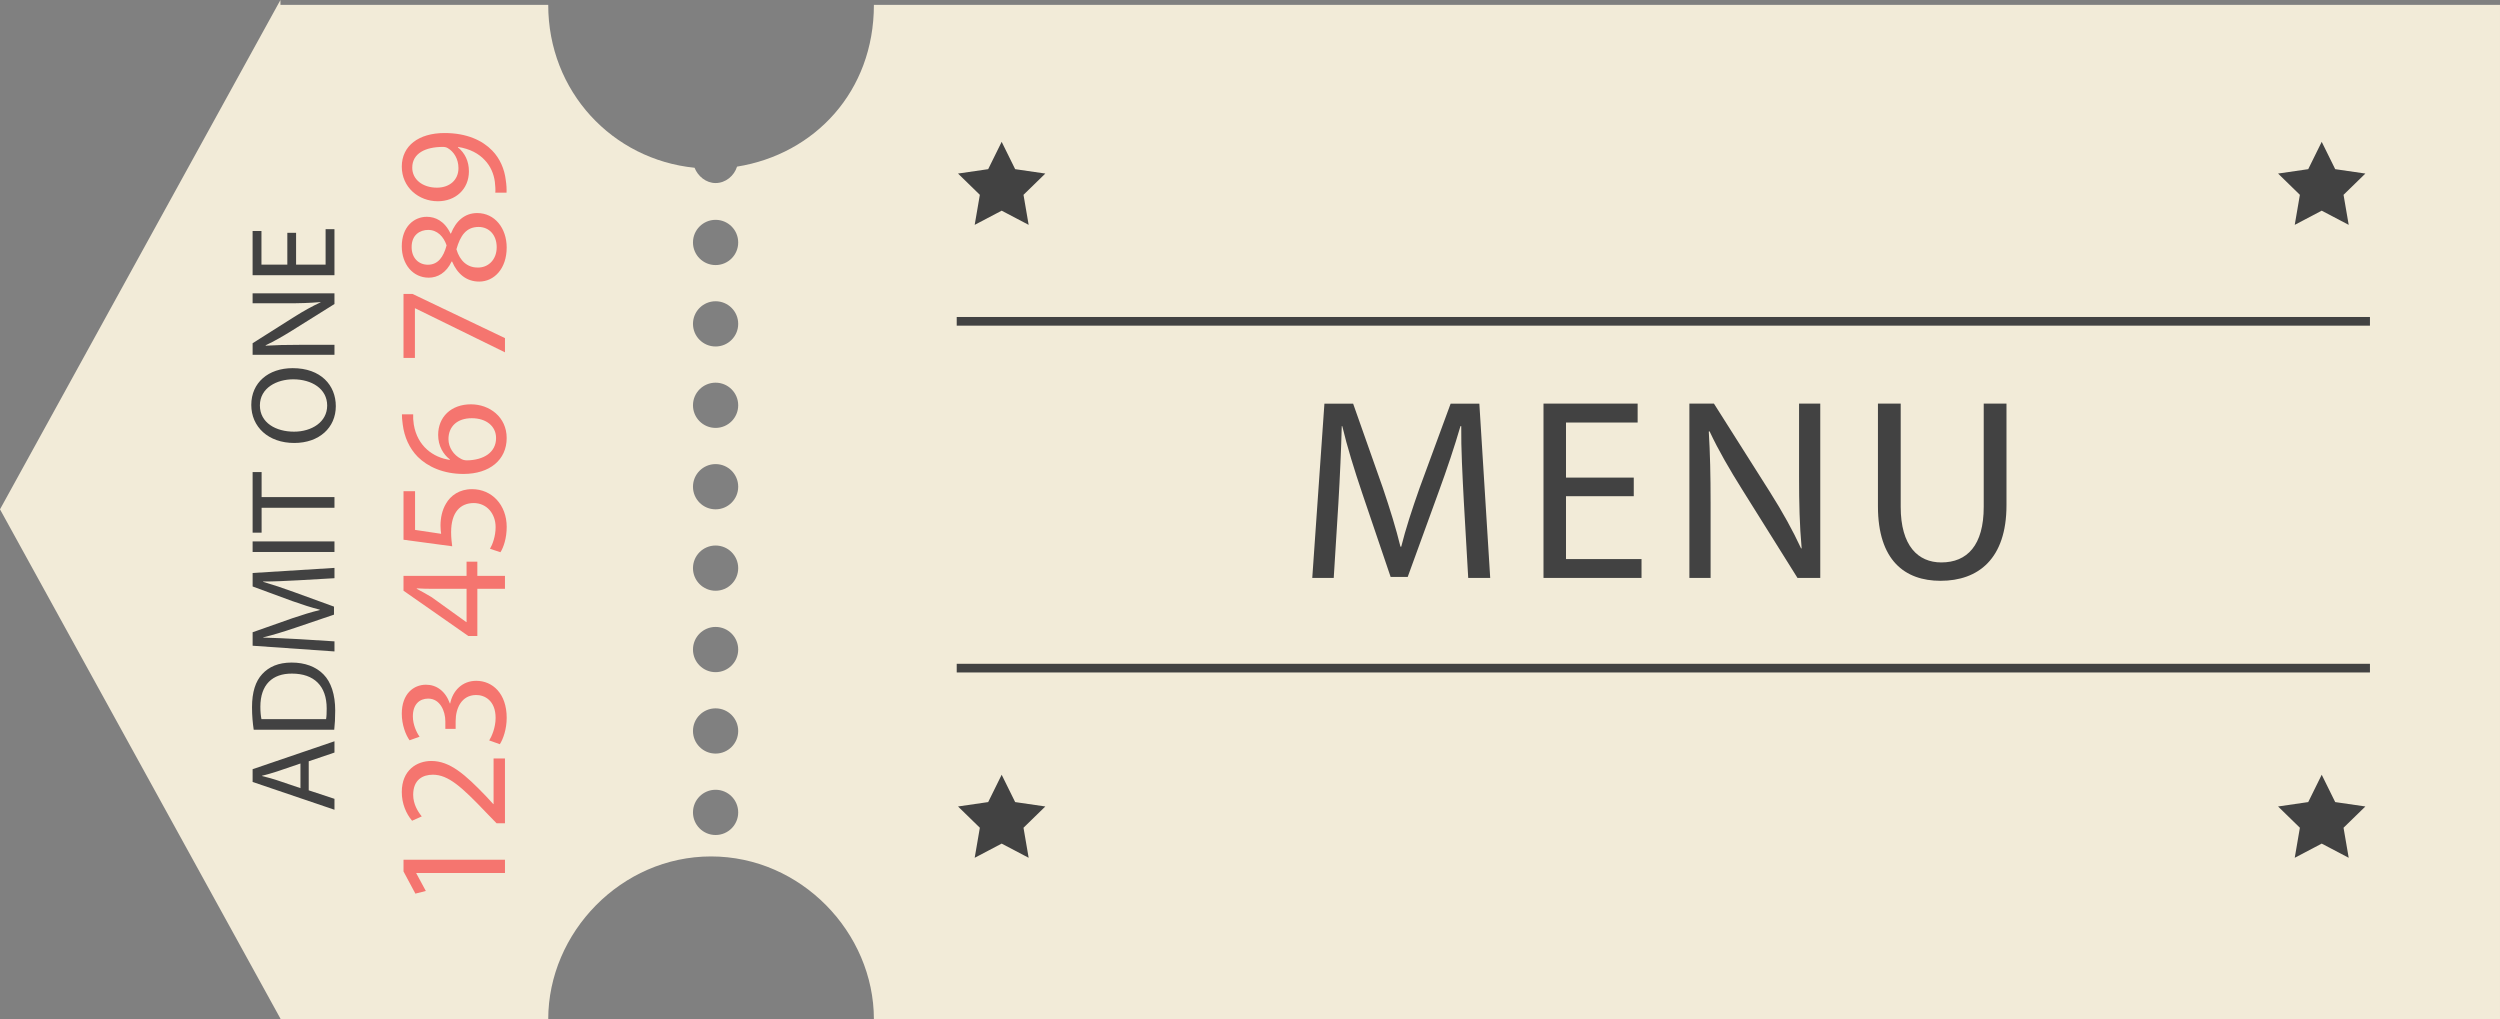
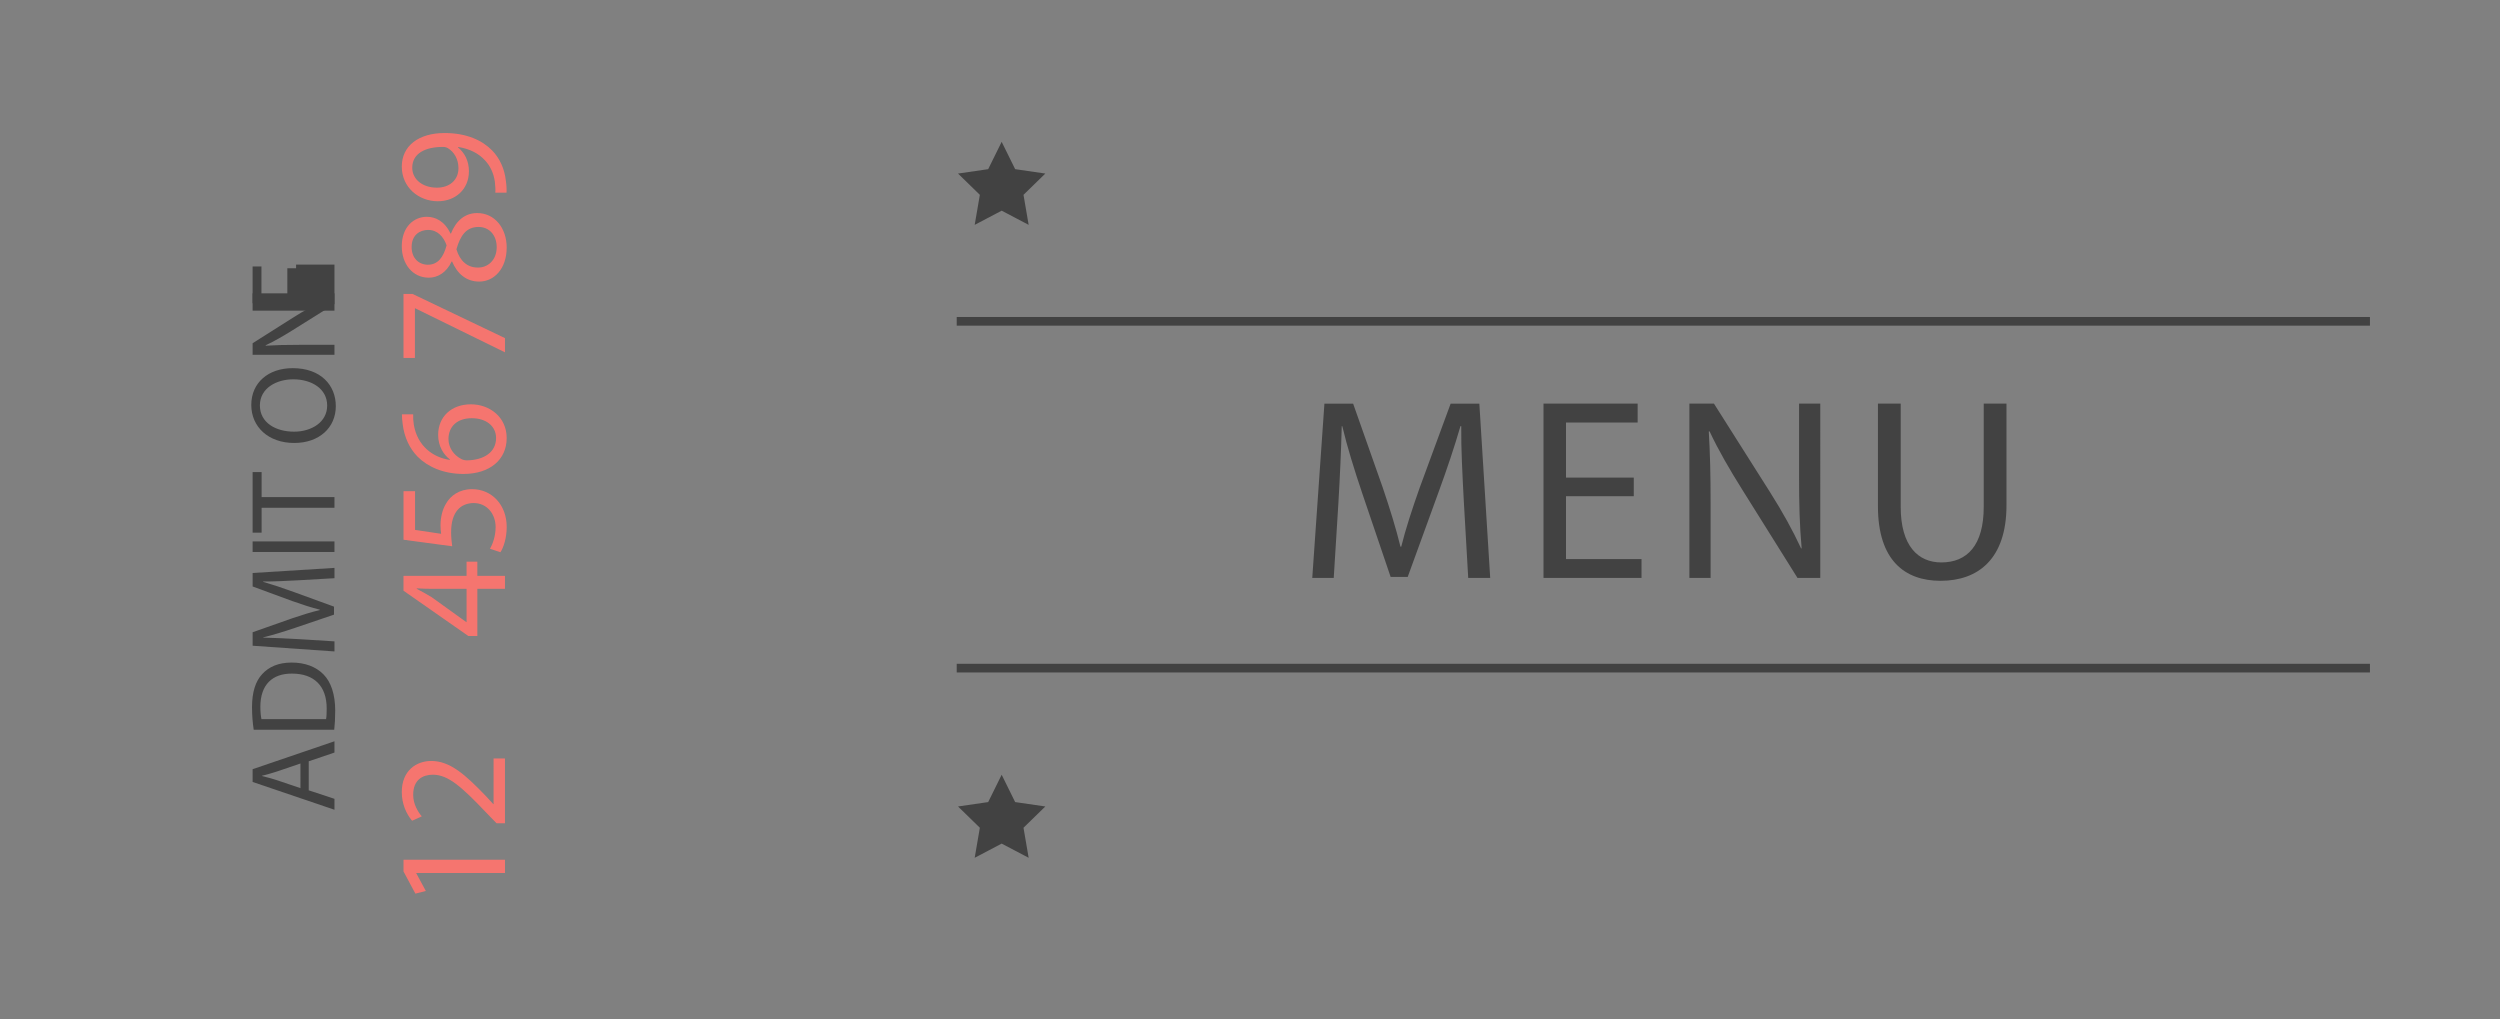
<svg xmlns="http://www.w3.org/2000/svg" version="1.1" x="0px" y="0px" width="288.346px" height="117.561px" viewBox="0 0 288.346 117.561" style="enable-background:new 0 0 288.346 117.561;" xml:space="preserve">
  <rect x="0" y="0" width="288.346" height="117.561" fill="#808080" stroke="none" />
  <style type="text/css">
	.st0{fill:#F2EBD8;}
	.st1{fill:none;stroke:#424242;stroke-miterlimit:10;}
	.st2{fill:#424242;}
	.st3{fill:none;}
	.st4{fill:#F5756F;}
	.st5{font-family:'ChunkFive-Roman';}
	.st6{font-size:29.833px;}
	.st7{letter-spacing:2;}
</style>
  <defs>
</defs>
  <g>
-     <path class="st0" d="M100.794,0.561c0,10-6.839,17.22-15.784,18.658c-0.334,1.056-1.309,1.894-2.476,1.894   c-1.105,0-2.045-0.794-2.425-1.764c-9.479-0.954-16.878-8.789-16.878-18.789H32.346V0L0,58.745l32.346,58.744v0.071h30.886   c0-10,8.408-18.781,18.781-18.781c10.372,0,18.781,8.781,18.781,18.781h187.551v-117H100.794z M82.535,96.308   c-1.441,0-2.608-1.168-2.608-2.608c0-1.441,1.167-2.609,2.608-2.609c1.441,0,2.608,1.168,2.608,2.609   C85.143,95.14,83.976,96.308,82.535,96.308z M82.535,86.917c-1.441,0-2.608-1.168-2.608-2.608c0-1.441,1.167-2.609,2.608-2.609   c1.441,0,2.608,1.168,2.608,2.609C85.143,85.749,83.976,86.917,82.535,86.917z M82.535,77.526c-1.441,0-2.608-1.168-2.608-2.608   c0-1.441,1.167-2.609,2.608-2.609c1.441,0,2.608,1.168,2.608,2.609C85.143,76.358,83.976,77.526,82.535,77.526z M82.535,68.136   c-1.441,0-2.608-1.168-2.608-2.608c0-1.441,1.167-2.609,2.608-2.609c1.441,0,2.608,1.168,2.608,2.609   C85.143,66.968,83.976,68.136,82.535,68.136z M82.535,58.745c-1.441,0-2.608-1.168-2.608-2.608c0-1.441,1.167-2.609,2.608-2.609   c1.441,0,2.608,1.168,2.608,2.609C85.143,57.577,83.976,58.745,82.535,58.745z M82.535,49.354c-1.441,0-2.608-1.168-2.608-2.608   c0-1.441,1.167-2.609,2.608-2.609c1.441,0,2.608,1.168,2.608,2.609C85.143,48.187,83.976,49.354,82.535,49.354z M82.535,39.964   c-1.441,0-2.608-1.168-2.608-2.608c0-1.441,1.167-2.609,2.608-2.609c1.441,0,2.608,1.168,2.608,2.609   C85.143,38.796,83.976,39.964,82.535,39.964z M82.535,30.573c-1.441,0-2.608-1.168-2.608-2.608c0-1.441,1.167-2.609,2.608-2.609   c1.441,0,2.608,1.168,2.608,2.609C85.143,29.405,83.976,30.573,82.535,30.573z" />
    <g>
	</g>
    <line class="st1" x1="110.346" y1="37.061" x2="273.346" y2="37.061" />
    <line class="st1" x1="110.346" y1="77.061" x2="273.346" y2="77.061" />
    <g>
	</g>
    <g>
      <g>
-         <polygon class="st2" points="267.783,16.358 269.339,19.511 272.818,20.017 270.3,22.471 270.895,25.935 267.783,24.299      264.671,25.935 265.265,22.471 262.748,20.017 266.227,19.511    " />
-       </g>
+         </g>
      <g>
        <polygon class="st2" points="115.531,16.358 117.087,19.511 120.566,20.017 118.049,22.471 118.643,25.935 115.531,24.299      112.419,25.935 113.014,22.471 110.496,20.017 113.975,19.511    " />
      </g>
      <g>
-         <polygon class="st2" points="267.783,89.358 269.339,92.511 272.818,93.017 270.3,95.471 270.895,98.936 267.783,97.299      264.671,98.936 265.265,95.471 262.748,93.017 266.227,92.511    " />
-       </g>
+         </g>
      <g>
        <polygon class="st2" points="115.531,89.358 117.087,92.511 120.566,93.017 118.049,95.471 118.643,98.936 115.531,97.299      112.419,98.936 113.014,95.471 110.496,93.017 113.975,92.511    " />
      </g>
    </g>
    <g>
      <g>
        <path class="st2" d="M168.835,57.83c-0.149-2.804-0.328-6.175-0.298-8.681h-0.089c-0.686,2.356-1.521,4.862-2.536,7.637     l-3.55,9.755h-1.969l-3.251-9.576c-0.955-2.834-1.76-5.429-2.327-7.815h-0.06c-0.06,2.506-0.209,5.877-0.388,8.89l-0.537,8.621     h-2.476l1.402-20.106h3.311l3.431,9.726c0.835,2.476,1.521,4.684,2.028,6.771h0.09c0.507-2.028,1.223-4.236,2.118-6.771     l3.58-9.726h3.311l1.253,20.106h-2.536L168.835,57.83z" />
        <path class="st2" d="M188.436,57.233h-7.816v7.249h8.711v2.178h-11.306V46.554h10.858v2.178h-8.263v6.354h7.816V57.233z" />
        <path class="st2" d="M194.851,66.66V46.554h2.834l6.443,10.173c1.492,2.356,2.655,4.475,3.61,6.533l0.06-0.03     c-0.239-2.685-0.298-5.131-0.298-8.263v-8.413h2.446V66.66h-2.625l-6.384-10.202c-1.402-2.237-2.744-4.534-3.759-6.712     l-0.089,0.029c0.149,2.536,0.209,4.952,0.209,8.293v8.592H194.851z" />
        <path class="st2" d="M219.224,46.554v11.903c0,4.504,1.999,6.413,4.684,6.413c2.983,0,4.892-1.969,4.892-6.413V46.554h2.625     v11.724c0,6.176-3.252,8.711-7.607,8.711c-4.117,0-7.219-2.356-7.219-8.591V46.554H219.224z" />
      </g>
    </g>
    <g>
      <line class="st3" x1="58.243" y1="108.004" x2="58.243" y2="11.695" />
      <path class="st4" d="M48.017,100.694v0.036l1.098,2.034l-1.206,0.306l-1.368-2.557v-1.35h11.703v1.53H48.017z" />
      <path class="st4" d="M58.243,94.952h-0.973l-1.206-1.242c-2.845-2.989-4.357-4.339-6.122-4.357c-1.188,0-2.286,0.576-2.286,2.323    c0,1.062,0.54,1.944,0.99,2.484l-1.116,0.504c-0.685-0.81-1.188-1.962-1.188-3.312c0-2.521,1.729-3.583,3.403-3.583    c2.16,0,3.906,1.566,6.283,4.033l0.864,0.937h0.036V87.48h1.314V94.952z" />
-       <path class="st4" d="M56.425,85.401c0.288-0.45,0.738-1.494,0.738-2.593c0-2.034-1.297-2.665-2.269-2.646    c-1.639,0.018-2.341,1.494-2.341,3.024v0.883h-1.188v-0.883c0-1.152-0.595-2.61-1.98-2.61c-0.937,0-1.765,0.594-1.765,2.053    c0,0.936,0.414,1.836,0.774,2.341l-1.152,0.414c-0.45-0.612-0.9-1.801-0.9-3.062c0-2.305,1.368-3.349,2.791-3.349    c1.206,0,2.232,0.72,2.755,2.16h0.035c0.288-1.44,1.369-2.61,3.008-2.61c1.872,0,3.511,1.458,3.511,4.268    c0,1.314-0.414,2.467-0.792,3.043L56.425,85.401z" />
      <path class="st4" d="M58.243,67.914h-3.187v5.438h-1.045l-7.472-5.221V66.42h7.273v-1.639h1.243v1.639h3.187V67.914z     M53.813,67.914h-3.907c-0.611,0-1.224-0.018-1.836-0.054v0.054c0.684,0.36,1.188,0.648,1.729,0.973l3.979,2.863h0.035V67.914z" />
      <path class="st4" d="M47.872,56.653v4.465l3.007,0.45c-0.036-0.271-0.072-0.522-0.072-0.954c0-0.9,0.198-1.801,0.631-2.521    c0.521-0.919,1.53-1.675,3.007-1.675c2.286,0,3.997,1.818,3.997,4.357c0,1.278-0.36,2.358-0.721,2.917l-1.206-0.396    c0.288-0.486,0.648-1.44,0.648-2.503c0-1.494-0.973-2.772-2.539-2.772c-1.513,0.018-2.593,1.026-2.593,3.367    c0,0.666,0.072,1.188,0.126,1.62l-5.617-0.756v-5.6H47.872z" />
      <path class="st4" d="M47.656,47.786c-0.019,0.324,0,0.738,0.071,1.188c0.415,2.484,2.233,3.799,4.16,4.069v-0.055    c-0.738-0.558-1.351-1.53-1.351-2.826c0-2.071,1.494-3.529,3.781-3.529c2.143,0,4.123,1.458,4.123,3.89    c0,2.502-1.944,4.141-4.987,4.141c-2.305,0-4.124-0.828-5.276-1.98c-0.954-0.973-1.548-2.269-1.729-3.745    c-0.071-0.468-0.09-0.864-0.09-1.152H47.656z M54.408,48.236c-1.675,0-2.683,0.954-2.683,2.413c0,0.954,0.594,1.836,1.44,2.269    c0.18,0.107,0.414,0.18,0.702,0.18c1.926-0.036,3.349-0.918,3.349-2.574C57.217,49.154,56.083,48.236,54.408,48.236z" />
      <path class="st4" d="M46.54,33.903h1.044l10.659,5.095v1.639L47.89,35.56h-0.035v5.726H46.54V33.903z" />
      <path class="st4" d="M55.272,32.477c-1.477,0-2.521-0.883-3.133-2.323l-0.055,0.019c-0.611,1.296-1.62,1.854-2.629,1.854    c-1.854,0-3.114-1.566-3.114-3.619c0-2.269,1.422-3.403,2.881-3.403c0.99,0,2.053,0.486,2.736,1.927h0.055    c0.576-1.458,1.603-2.358,3.024-2.358c2.035,0,3.403,1.746,3.403,3.979C58.441,31.001,56.982,32.477,55.272,32.477z     M49.349,30.533c1.17,0,1.801-0.883,2.16-2.233c-0.342-1.008-1.062-1.782-2.124-1.782c-0.937,0-1.909,0.559-1.909,1.98    C47.476,29.812,48.34,30.533,49.349,30.533z M55.2,26.176c-1.422,0-2.106,0.99-2.557,2.574c0.396,1.369,1.296,2.106,2.413,2.106    c1.188,0.055,2.232-0.846,2.232-2.34C57.289,27.094,56.406,26.176,55.2,26.176z" />
      <path class="st4" d="M57.127,22.222c0.036-0.342,0-0.738-0.054-1.278c-0.127-0.918-0.505-1.782-1.135-2.449    c-0.702-0.773-1.729-1.332-3.115-1.548V17c0.793,0.648,1.261,1.585,1.261,2.755c0,2.106-1.585,3.457-3.583,3.457    c-2.215,0-4.159-1.603-4.159-3.997s1.944-3.871,4.934-3.871c2.574,0,4.375,0.864,5.491,2.017c0.883,0.9,1.423,2.143,1.566,3.403    c0.09,0.576,0.108,1.08,0.09,1.458H57.127z M50.393,21.645c1.459,0,2.485-0.882,2.485-2.251c0-1.062-0.522-1.891-1.225-2.305    c-0.145-0.09-0.324-0.144-0.576-0.144c-1.999,0-3.529,0.738-3.529,2.395C47.548,20.691,48.736,21.645,50.393,21.645z" />
    </g>
    <g>
      <line class="st3" x1="38.577" y1="108.004" x2="38.577" y2="11.695" />
      <path class="st2" d="M35.607,91.155l2.97,0.98v1.261l-9.441-3.207v-1.471l9.441-3.222v1.302l-2.97,1.009V91.155z M34.655,88.06    l-2.718,0.925c-0.616,0.21-1.177,0.351-1.723,0.49v0.028c0.561,0.14,1.135,0.294,1.709,0.477l2.731,0.924V88.06z" />
      <path class="st2" d="M29.262,84.164c-0.111-0.742-0.195-1.625-0.195-2.592c0-1.751,0.406-2.997,1.176-3.824    c0.771-0.84,1.863-1.33,3.391-1.33c1.54,0,2.801,0.476,3.67,1.358c0.882,0.883,1.358,2.34,1.358,4.175    c0,0.868-0.042,1.597-0.112,2.213H29.262z M37.61,82.945c0.057-0.309,0.07-0.757,0.07-1.232c0-2.605-1.457-4.021-4.006-4.021    c-2.228-0.014-3.643,1.247-3.643,3.824c0,0.63,0.057,1.106,0.126,1.429H37.61z" />
      <path class="st2" d="M34.431,66.928c-1.316,0.069-2.899,0.153-4.076,0.14v0.042c1.106,0.322,2.283,0.715,3.586,1.19l4.581,1.667    v0.925l-4.497,1.526c-1.33,0.448-2.549,0.827-3.67,1.093v0.028c1.177,0.028,2.76,0.098,4.175,0.182l4.048,0.253v1.162    l-9.441-0.658v-1.555l4.566-1.611c1.163-0.392,2.199-0.714,3.18-0.952v-0.042c-0.952-0.238-1.988-0.574-3.18-0.995l-4.566-1.681    v-1.555l9.441-0.588v1.19L34.431,66.928z" />
      <path class="st2" d="M29.136,62.446h9.441v1.219h-9.441V62.446z" />
      <path class="st2" d="M30.173,58.566v2.871h-1.037v-6.989h1.037v2.886h8.404v1.232H30.173z" />
      <path class="st2" d="M33.759,42.462c3.25,0,4.973,1.975,4.973,4.384c0,2.494-1.934,4.245-4.791,4.245    c-2.997,0-4.958-1.863-4.958-4.385C28.982,44.129,30.957,42.462,33.759,42.462z M33.913,49.788c2.017,0,3.823-1.093,3.823-3.012    c0-1.934-1.778-3.026-3.922-3.026c-1.877,0-3.838,0.981-3.838,3.012C29.977,48.779,31.84,49.788,33.913,49.788z" />
      <path class="st2" d="M38.577,40.919h-9.441v-1.331l4.777-3.025c1.106-0.7,2.101-1.247,3.067-1.695l-0.015-0.027    c-1.26,0.111-2.409,0.14-3.88,0.14h-3.95v-1.148h9.441v1.232l-4.791,2.998c-1.05,0.658-2.129,1.288-3.151,1.765l0.014,0.042    c1.191-0.07,2.325-0.098,3.895-0.098h4.034V40.919z" />
-       <path class="st2" d="M34.15,26.852v3.67h3.404v-4.09h1.022v5.309h-9.441v-5.099h1.022v3.88h2.984v-3.67H34.15z" />
+       <path class="st2" d="M34.15,26.852v3.67h3.404h1.022v5.309h-9.441v-5.099h1.022v3.88h2.984v-3.67H34.15z" />
    </g>
  </g>
</svg>